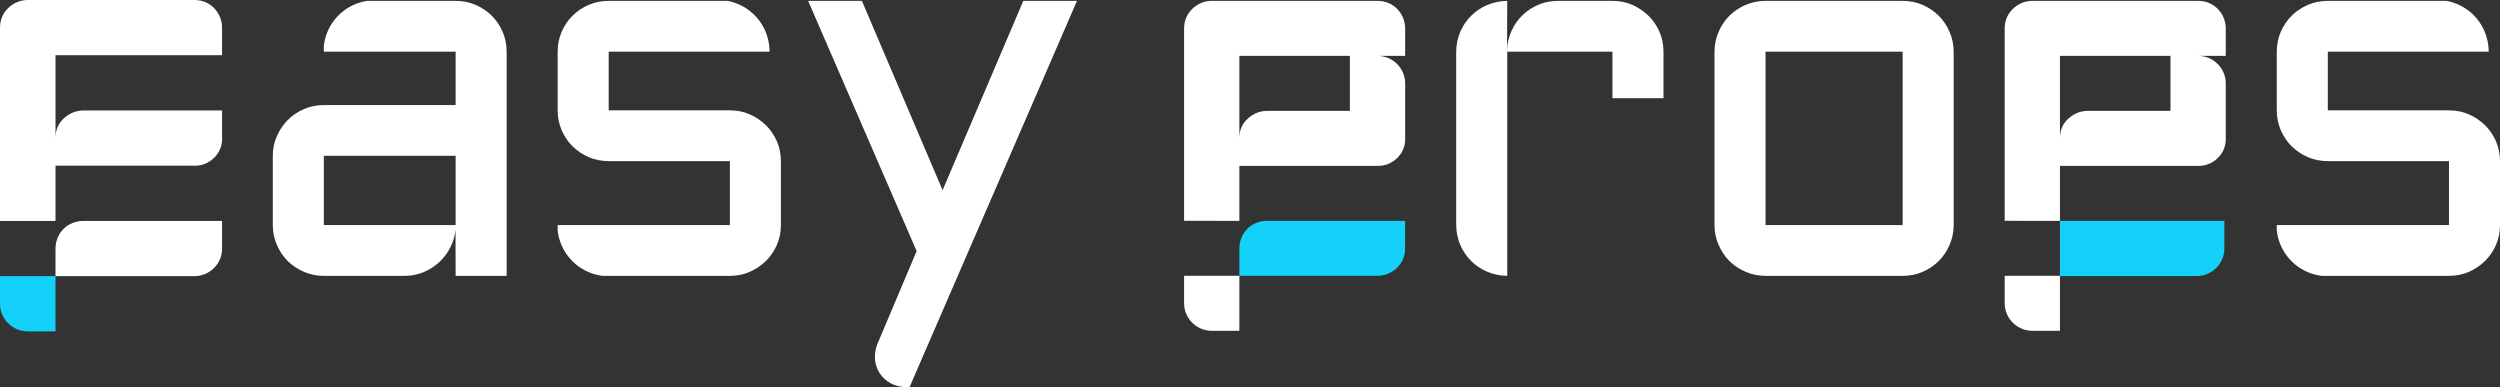
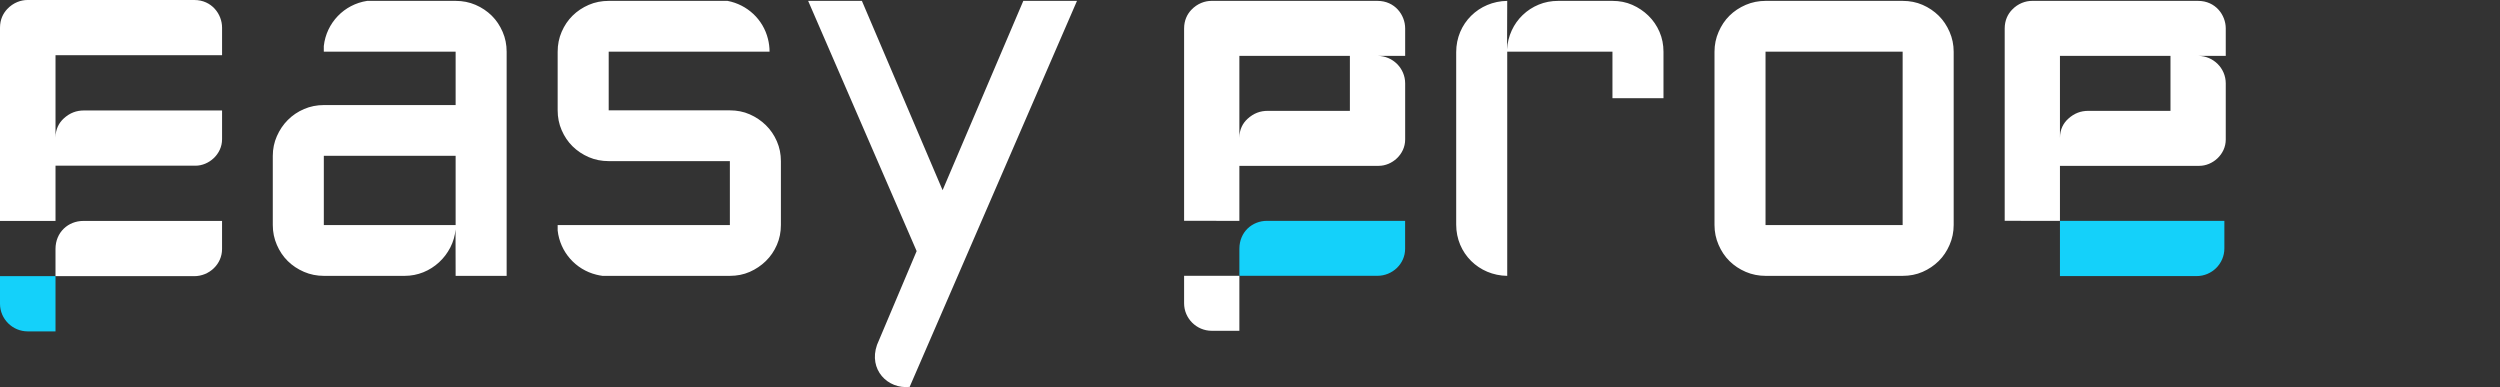
<svg xmlns="http://www.w3.org/2000/svg" width="155" height="24" viewBox="0 0 155 24" fill="none">
  <rect x="0" y="0" width="155" height="24" fill="#333333" stroke="none" />
  <path fill-rule="evenodd" clip-rule="evenodd" d="M16.913 9.667C16.913 9.229 16.999 8.821 17.166 8.443C17.334 8.062 17.557 7.728 17.841 7.443C18.128 7.154 18.461 6.928 18.852 6.76C19.236 6.595 19.648 6.514 20.077 6.514H28.249V3.203H20.076V2.853C20.234 1.419 21.334 0.27 22.762 0.055H28.249C28.688 0.055 29.101 0.135 29.484 0.301C29.87 0.468 30.205 0.693 30.489 0.973C30.776 1.256 30.996 1.59 31.165 1.979C31.331 2.361 31.412 2.771 31.412 3.208V17.103H28.249L28.243 14.223C28.21 14.617 28.101 14.989 27.919 15.344C27.739 15.694 27.507 15.999 27.222 16.262C26.936 16.524 26.612 16.733 26.25 16.879C25.882 17.027 25.497 17.103 25.091 17.103H20.077C19.648 17.103 19.236 17.022 18.852 16.857C18.461 16.689 18.125 16.465 17.841 16.185C17.554 15.902 17.332 15.567 17.166 15.185C16.997 14.797 16.913 14.387 16.913 13.95V9.667ZM20.077 13.956H28.249V9.661H20.077V13.956ZM45.252 13.956V9.989H37.739C37.3 9.989 36.887 9.909 36.503 9.743C36.118 9.576 35.782 9.351 35.498 9.071C35.211 8.788 34.99 8.455 34.823 8.071C34.655 7.685 34.575 7.273 34.575 6.836V3.208C34.575 2.771 34.655 2.36 34.823 1.973C34.99 1.589 35.211 1.256 35.498 0.973C35.782 0.693 36.118 0.468 36.503 0.301C36.887 0.135 37.3 0.055 37.739 0.055H45.109C46.336 0.288 47.315 1.208 47.612 2.407C47.677 2.661 47.712 2.928 47.713 3.203H37.739V6.842H45.252C45.691 6.842 46.105 6.921 46.482 7.088C46.862 7.255 47.196 7.481 47.482 7.76C47.773 8.044 48 8.377 48.168 8.765C48.334 9.147 48.416 9.557 48.416 9.994V13.95C48.416 14.387 48.334 14.798 48.168 15.18C48 15.568 47.773 15.901 47.482 16.185C47.196 16.464 46.862 16.69 46.482 16.857C46.104 17.023 45.691 17.103 45.252 17.103H37.352C37.225 17.086 37.1 17.062 36.977 17.031C35.69 16.715 34.723 15.626 34.575 14.289V13.956H45.252ZM54.375 21.381L56.832 15.568L50.105 0.055H53.438L58.441 11.792L63.445 0.055H66.773C63.315 8.033 59.857 16.01 56.398 23.988C55.029 24.136 53.837 22.913 54.375 21.381L54.375 21.381ZM93.448 3.203V17.103C91.692 17.081 90.284 15.713 90.284 13.928V3.231C90.284 1.445 91.692 0.078 93.448 0.055L93.437 3.066C93.459 2.651 93.557 2.257 93.728 1.886C93.897 1.519 94.129 1.197 94.409 0.93C94.694 0.657 95.023 0.442 95.403 0.285C95.775 0.131 96.177 0.055 96.606 0.055H99.972C100.412 0.055 100.825 0.135 101.202 0.301C101.582 0.468 101.917 0.695 102.202 0.973C102.493 1.257 102.722 1.589 102.888 1.973C103.056 2.36 103.136 2.771 103.136 3.208V6.088H99.972V3.203H93.448ZM121.128 13.95C121.128 14.387 121.042 14.796 120.875 15.18C120.707 15.566 120.486 15.903 120.199 16.185C119.915 16.465 119.58 16.691 119.2 16.857C118.817 17.024 118.403 17.103 117.964 17.103H109.463C109.035 17.103 108.622 17.022 108.238 16.857C107.847 16.689 107.511 16.465 107.227 16.185C106.94 15.903 106.72 15.566 106.552 15.18C106.385 14.796 106.299 14.387 106.299 13.95V3.208C106.299 2.771 106.385 2.362 106.552 1.979C106.72 1.592 106.94 1.256 107.227 0.973C107.511 0.693 107.847 0.469 108.238 0.301C108.622 0.136 109.034 0.055 109.463 0.055H117.964C118.404 0.055 118.817 0.134 119.2 0.301C119.58 0.467 119.915 0.693 120.199 0.973C120.486 1.256 120.707 1.592 120.875 1.979C121.042 2.362 121.128 2.771 121.128 3.208V13.95ZM109.463 3.203V13.956H117.964V3.203H109.463Z" fill="white" />
  <path fill-rule="evenodd" clip-rule="evenodd" d="M75.105 0.055C78.537 0.055 81.979 0.055 85.407 0.055C86.484 0.055 87.12 0.931 87.12 1.76V3.464H85.416C86.354 3.469 87.12 4.234 87.12 5.169V7.331H87.12V8.652C87.12 9.579 86.301 10.282 85.481 10.282H76.841V13.692L73.414 13.691C73.414 9.718 73.414 5.744 73.414 1.771C73.414 1.26 73.606 0.887 73.851 0.622C74.239 0.204 74.726 0.055 75.105 0.055ZM83.693 3.464H76.841V8.551C76.841 8.02 77.056 7.635 77.346 7.369C77.728 7.018 78.137 6.873 78.596 6.873H83.693V3.464Z" fill="white" />
  <path fill-rule="evenodd" clip-rule="evenodd" d="M76.841 17.1H73.414V18.805C73.414 19.742 74.185 20.509 75.127 20.509H76.841V17.1Z" fill="white" />
  <path fill-rule="evenodd" clip-rule="evenodd" d="M125.982 0.055C129.413 0.055 132.856 0.055 136.284 0.055C137.361 0.055 137.997 0.931 137.997 1.76V3.464H136.292C137.231 3.469 137.997 4.234 137.997 5.169V7.331H137.997V8.652C137.997 9.579 137.178 10.282 136.358 10.282H127.717V13.693L124.291 13.691C124.291 9.718 124.291 5.744 124.291 1.771C124.291 1.26 124.483 0.887 124.728 0.622C125.115 0.204 125.603 0.055 125.982 0.055ZM134.57 3.464H127.717V8.551C127.717 8.02 127.933 7.635 128.223 7.369C128.605 7.018 129.014 6.873 129.473 6.873H134.57V3.464Z" fill="white" />
-   <path fill-rule="evenodd" clip-rule="evenodd" d="M127.717 17.1H124.291V18.805C124.291 19.742 125.062 20.509 126.004 20.509H127.717V17.1Z" fill="white" />
  <path fill-rule="evenodd" clip-rule="evenodd" d="M1.698 0C5.146 0 8.604 0 12.047 0C13.128 0 13.768 0.879 13.768 1.712V3.424C10.116 3.424 7.093 3.424 3.442 3.424V8.534C3.442 8.001 3.659 7.614 3.95 7.346C4.333 6.994 4.744 6.849 5.205 6.849C8.109 6.849 10.72 6.849 13.768 6.849C13.768 7.444 13.768 8.04 13.768 8.636C13.768 9.567 12.944 10.273 12.122 10.273H3.442V13.698L0 13.697C0 9.706 0 5.715 0 1.724C0 1.21 0.193 0.836 0.439 0.57C0.828 0.15 1.318 0 1.698 0Z" fill="white" />
  <path fill-rule="evenodd" clip-rule="evenodd" d="M5.161 13.698H13.767C13.767 14.279 13.767 14.86 13.767 15.442C13.767 16.386 12.965 17.122 12.045 17.122H3.441C3.441 16.561 3.441 15.999 3.441 15.438C3.441 14.392 4.238 13.698 5.161 13.698Z" fill="white" />
  <path fill-rule="evenodd" clip-rule="evenodd" d="M3.442 17.122H0V18.834C0 19.776 0.774 20.546 1.721 20.546H3.442V17.122Z" fill="#14D1FA" />
  <path fill-rule="evenodd" clip-rule="evenodd" d="M127.717 13.693H137.911V15.405C137.911 16.347 137.137 17.117 136.19 17.117H127.717V13.693Z" fill="#14D1FA" />
-   <path fill-rule="evenodd" clip-rule="evenodd" d="M151.837 13.956V9.989H144.324C143.884 9.989 143.472 9.907 143.088 9.743C142.703 9.574 142.368 9.35 142.083 9.071C141.797 8.787 141.578 8.454 141.407 8.071C141.243 7.683 141.16 7.273 141.16 6.836V3.208C141.16 2.771 141.243 2.361 141.407 1.973C141.578 1.591 141.797 1.257 142.083 0.973C142.368 0.695 142.703 0.471 143.088 0.301C143.472 0.137 143.884 0.055 144.324 0.055H151.693C152.921 0.288 153.9 1.208 154.196 2.407C154.262 2.661 154.297 2.928 154.298 3.203H144.324V6.842H151.837C152.276 6.842 152.688 6.924 153.067 7.088C153.446 7.257 153.781 7.481 154.066 7.76C154.358 8.044 154.583 8.377 154.753 8.765C154.918 9.147 155 9.557 155 9.994V13.95C155 14.387 154.918 14.797 154.753 15.18C154.583 15.568 154.358 15.901 154.066 16.185C153.781 16.464 153.446 16.688 153.067 16.857C152.688 17.021 152.276 17.103 151.837 17.103H143.937C143.81 17.086 143.684 17.062 143.562 17.031C142.275 16.715 141.308 15.626 141.16 14.289V13.956H151.837Z" fill="white" />
  <path fill-rule="evenodd" clip-rule="evenodd" d="M78.553 13.692H87.117C87.117 14.271 87.117 14.849 87.117 15.428C87.117 16.367 86.319 17.1 85.403 17.1H76.842C76.842 16.541 76.842 15.983 76.842 15.424C76.842 14.383 77.635 13.692 78.553 13.692Z" fill="#14D1FA" />
</svg>